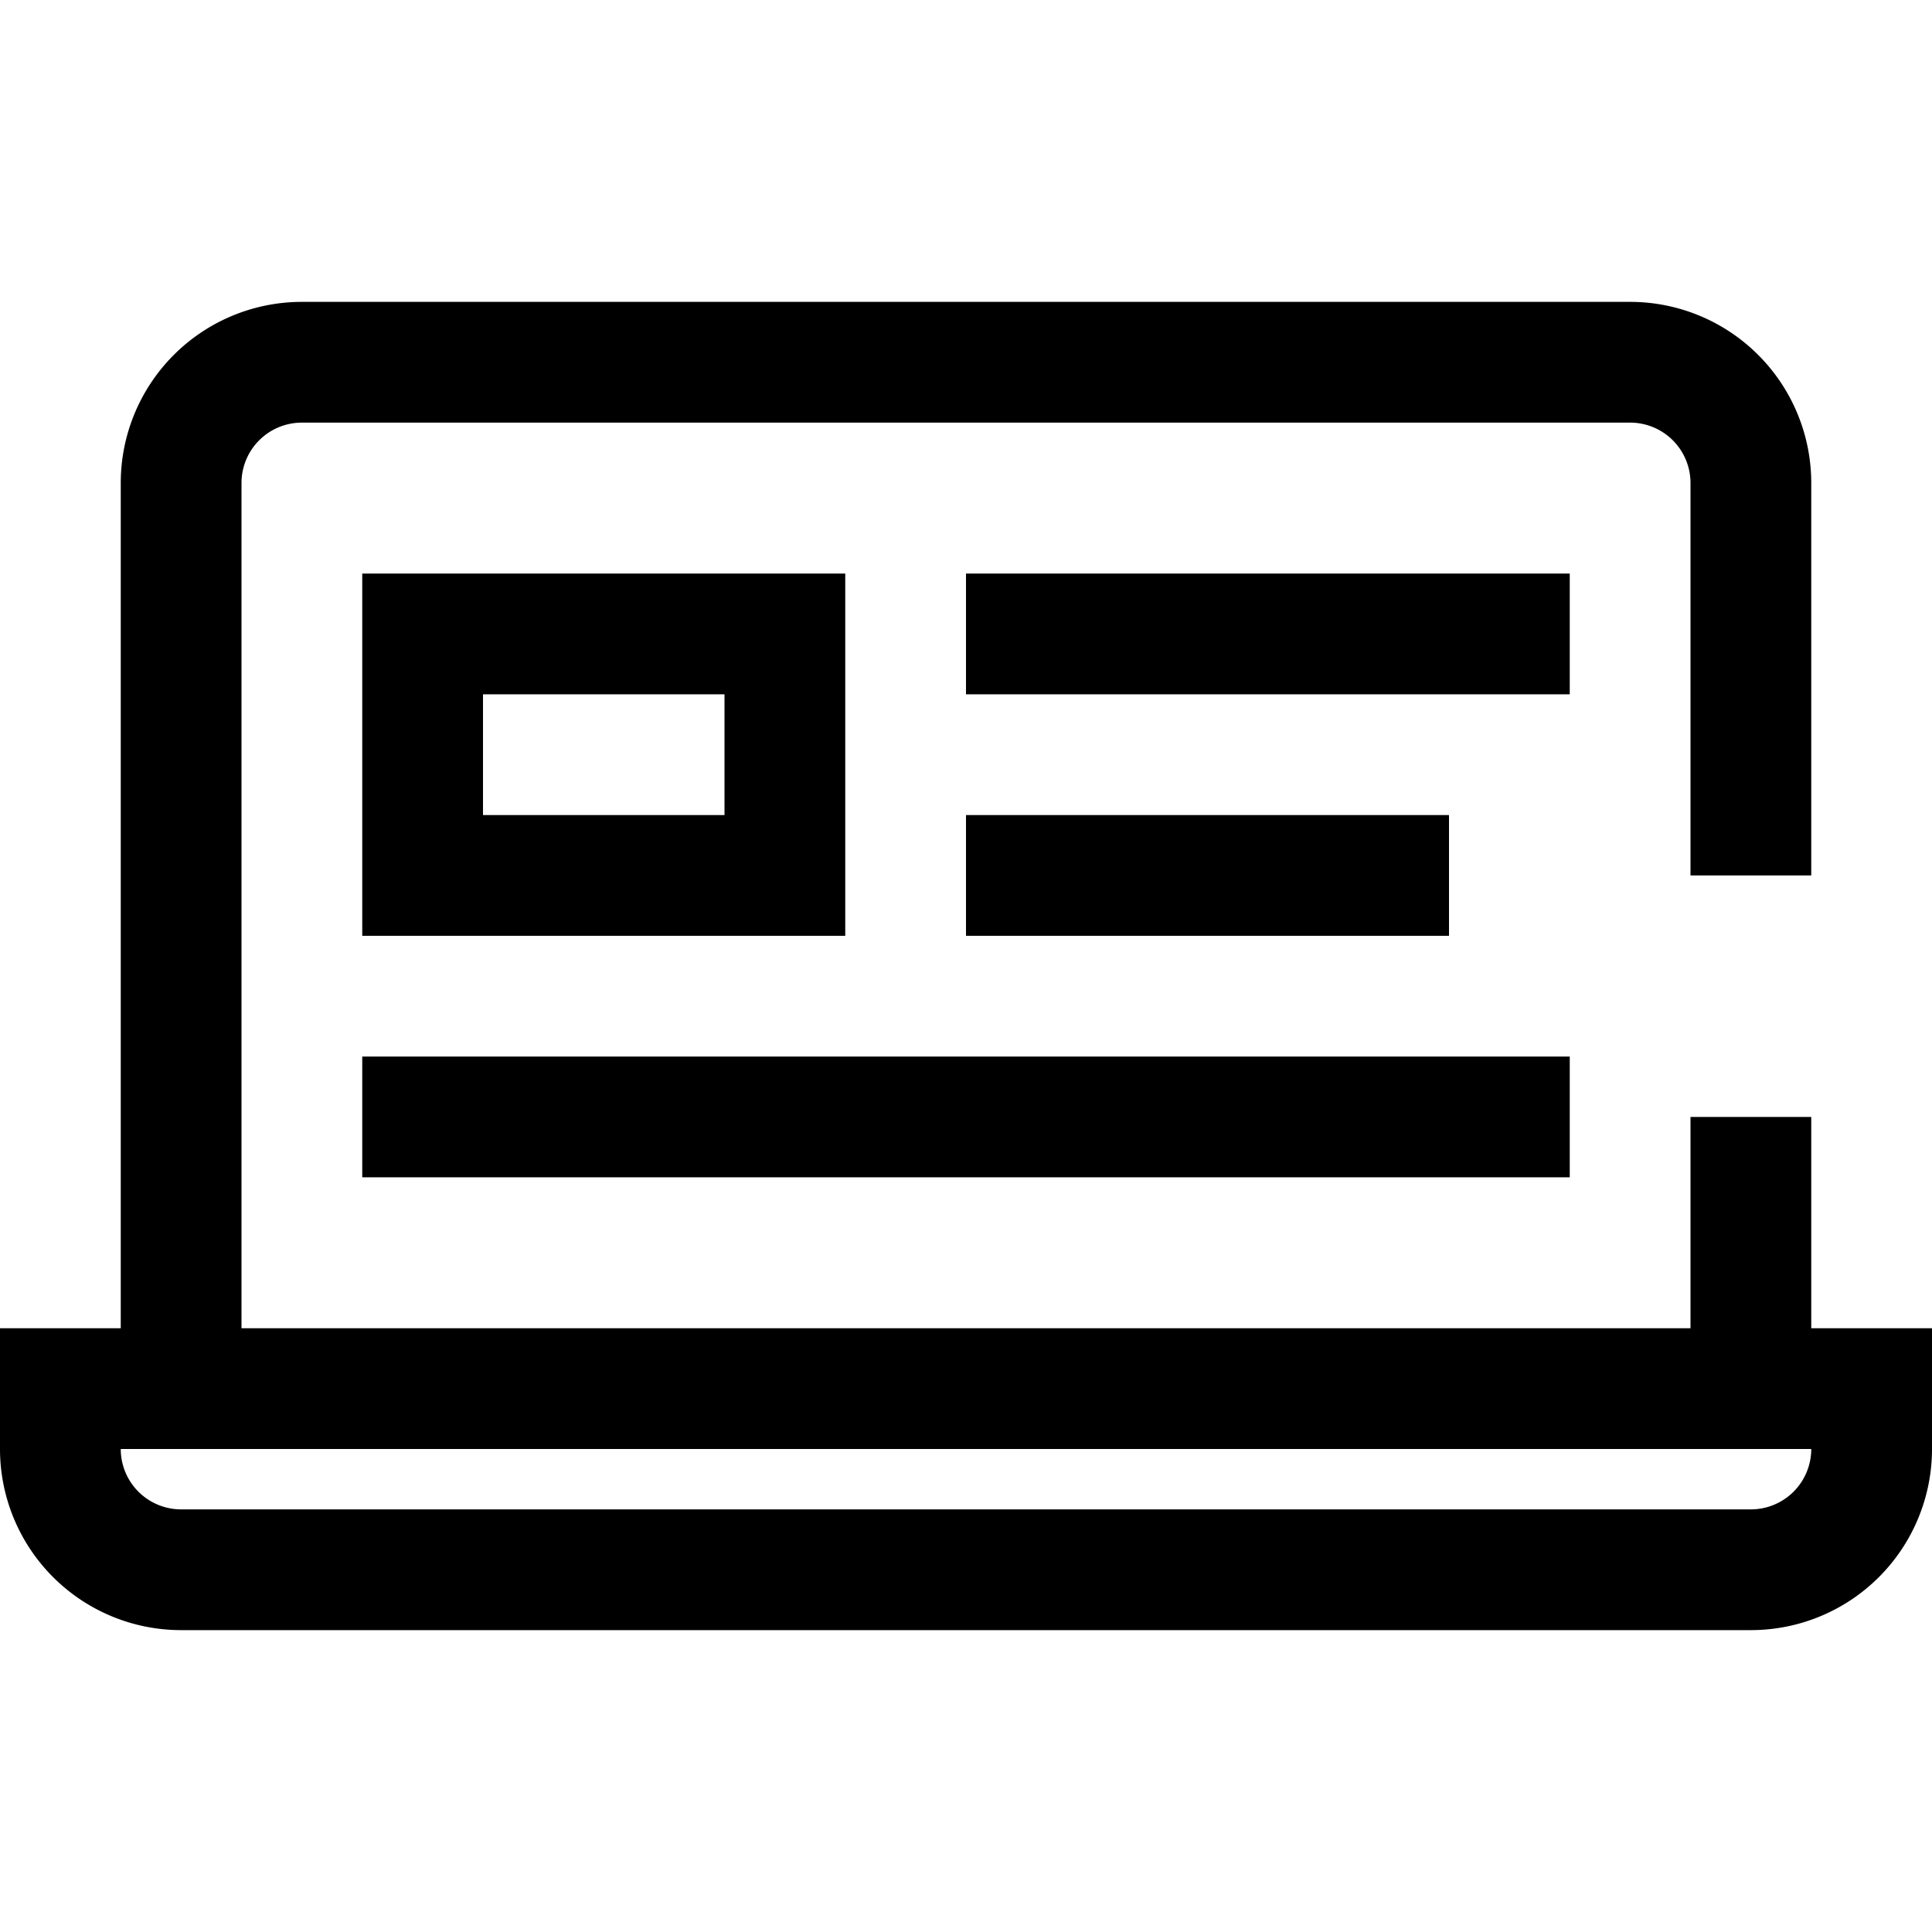
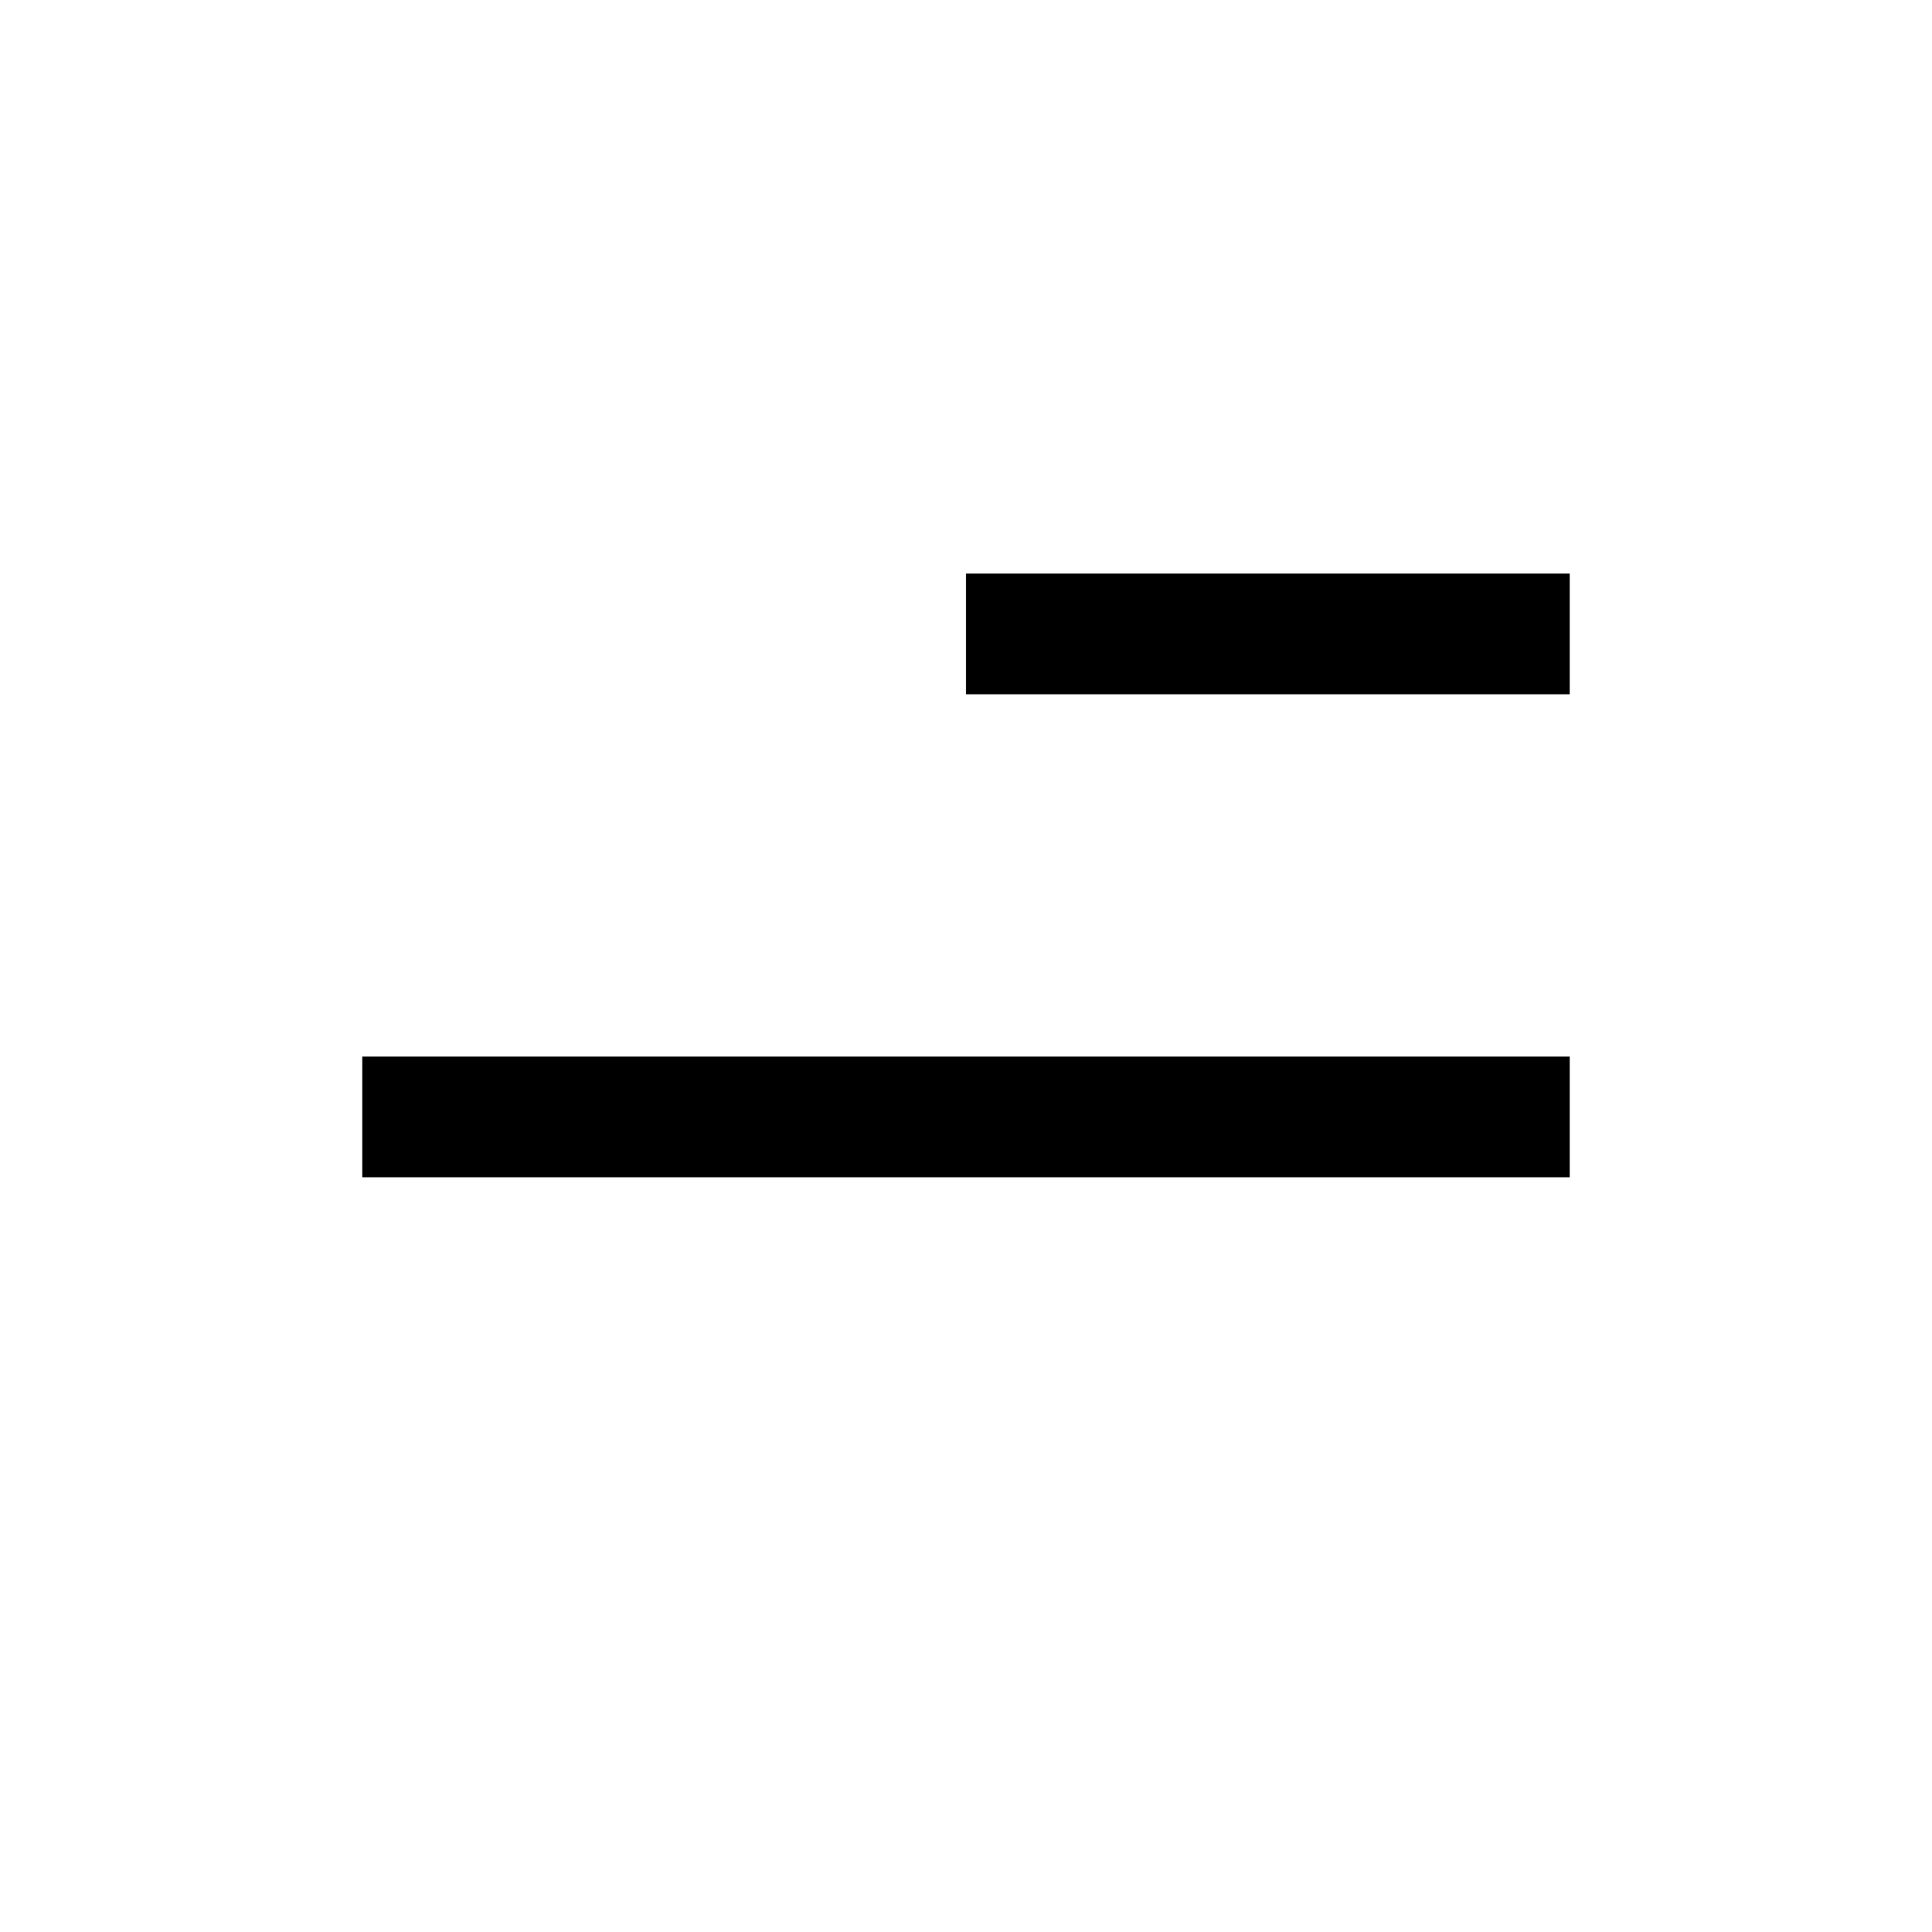
<svg xmlns="http://www.w3.org/2000/svg" id="Layer_1" data-name="Layer 1" viewBox="0 0 32 32">
  <title>BR</title>
-   <path d="M30,22V18.5H28V22H4V8A1,1,0,0,1,5,7H27a1,1,0,0,1,1,1v6.5h2V8a3,3,0,0,0-3-3H5A3,3,0,0,0,2,8V22H0v2a3,3,0,0,0,3,3H29a3,3,0,0,0,3-3V22Zm-1,3H3a1,1,0,0,1-1-1H30A1,1,0,0,1,29,25Z" />
  <rect x="16" y="9.5" width="10" height="2" />
-   <path d="M12,15.5h2v-6H6v6h6Zm-4-4h4v2H8Z" />
-   <rect x="16" y="13.5" width="8" height="2" />
  <rect x="6" y="17.5" width="20" height="2" />
</svg>